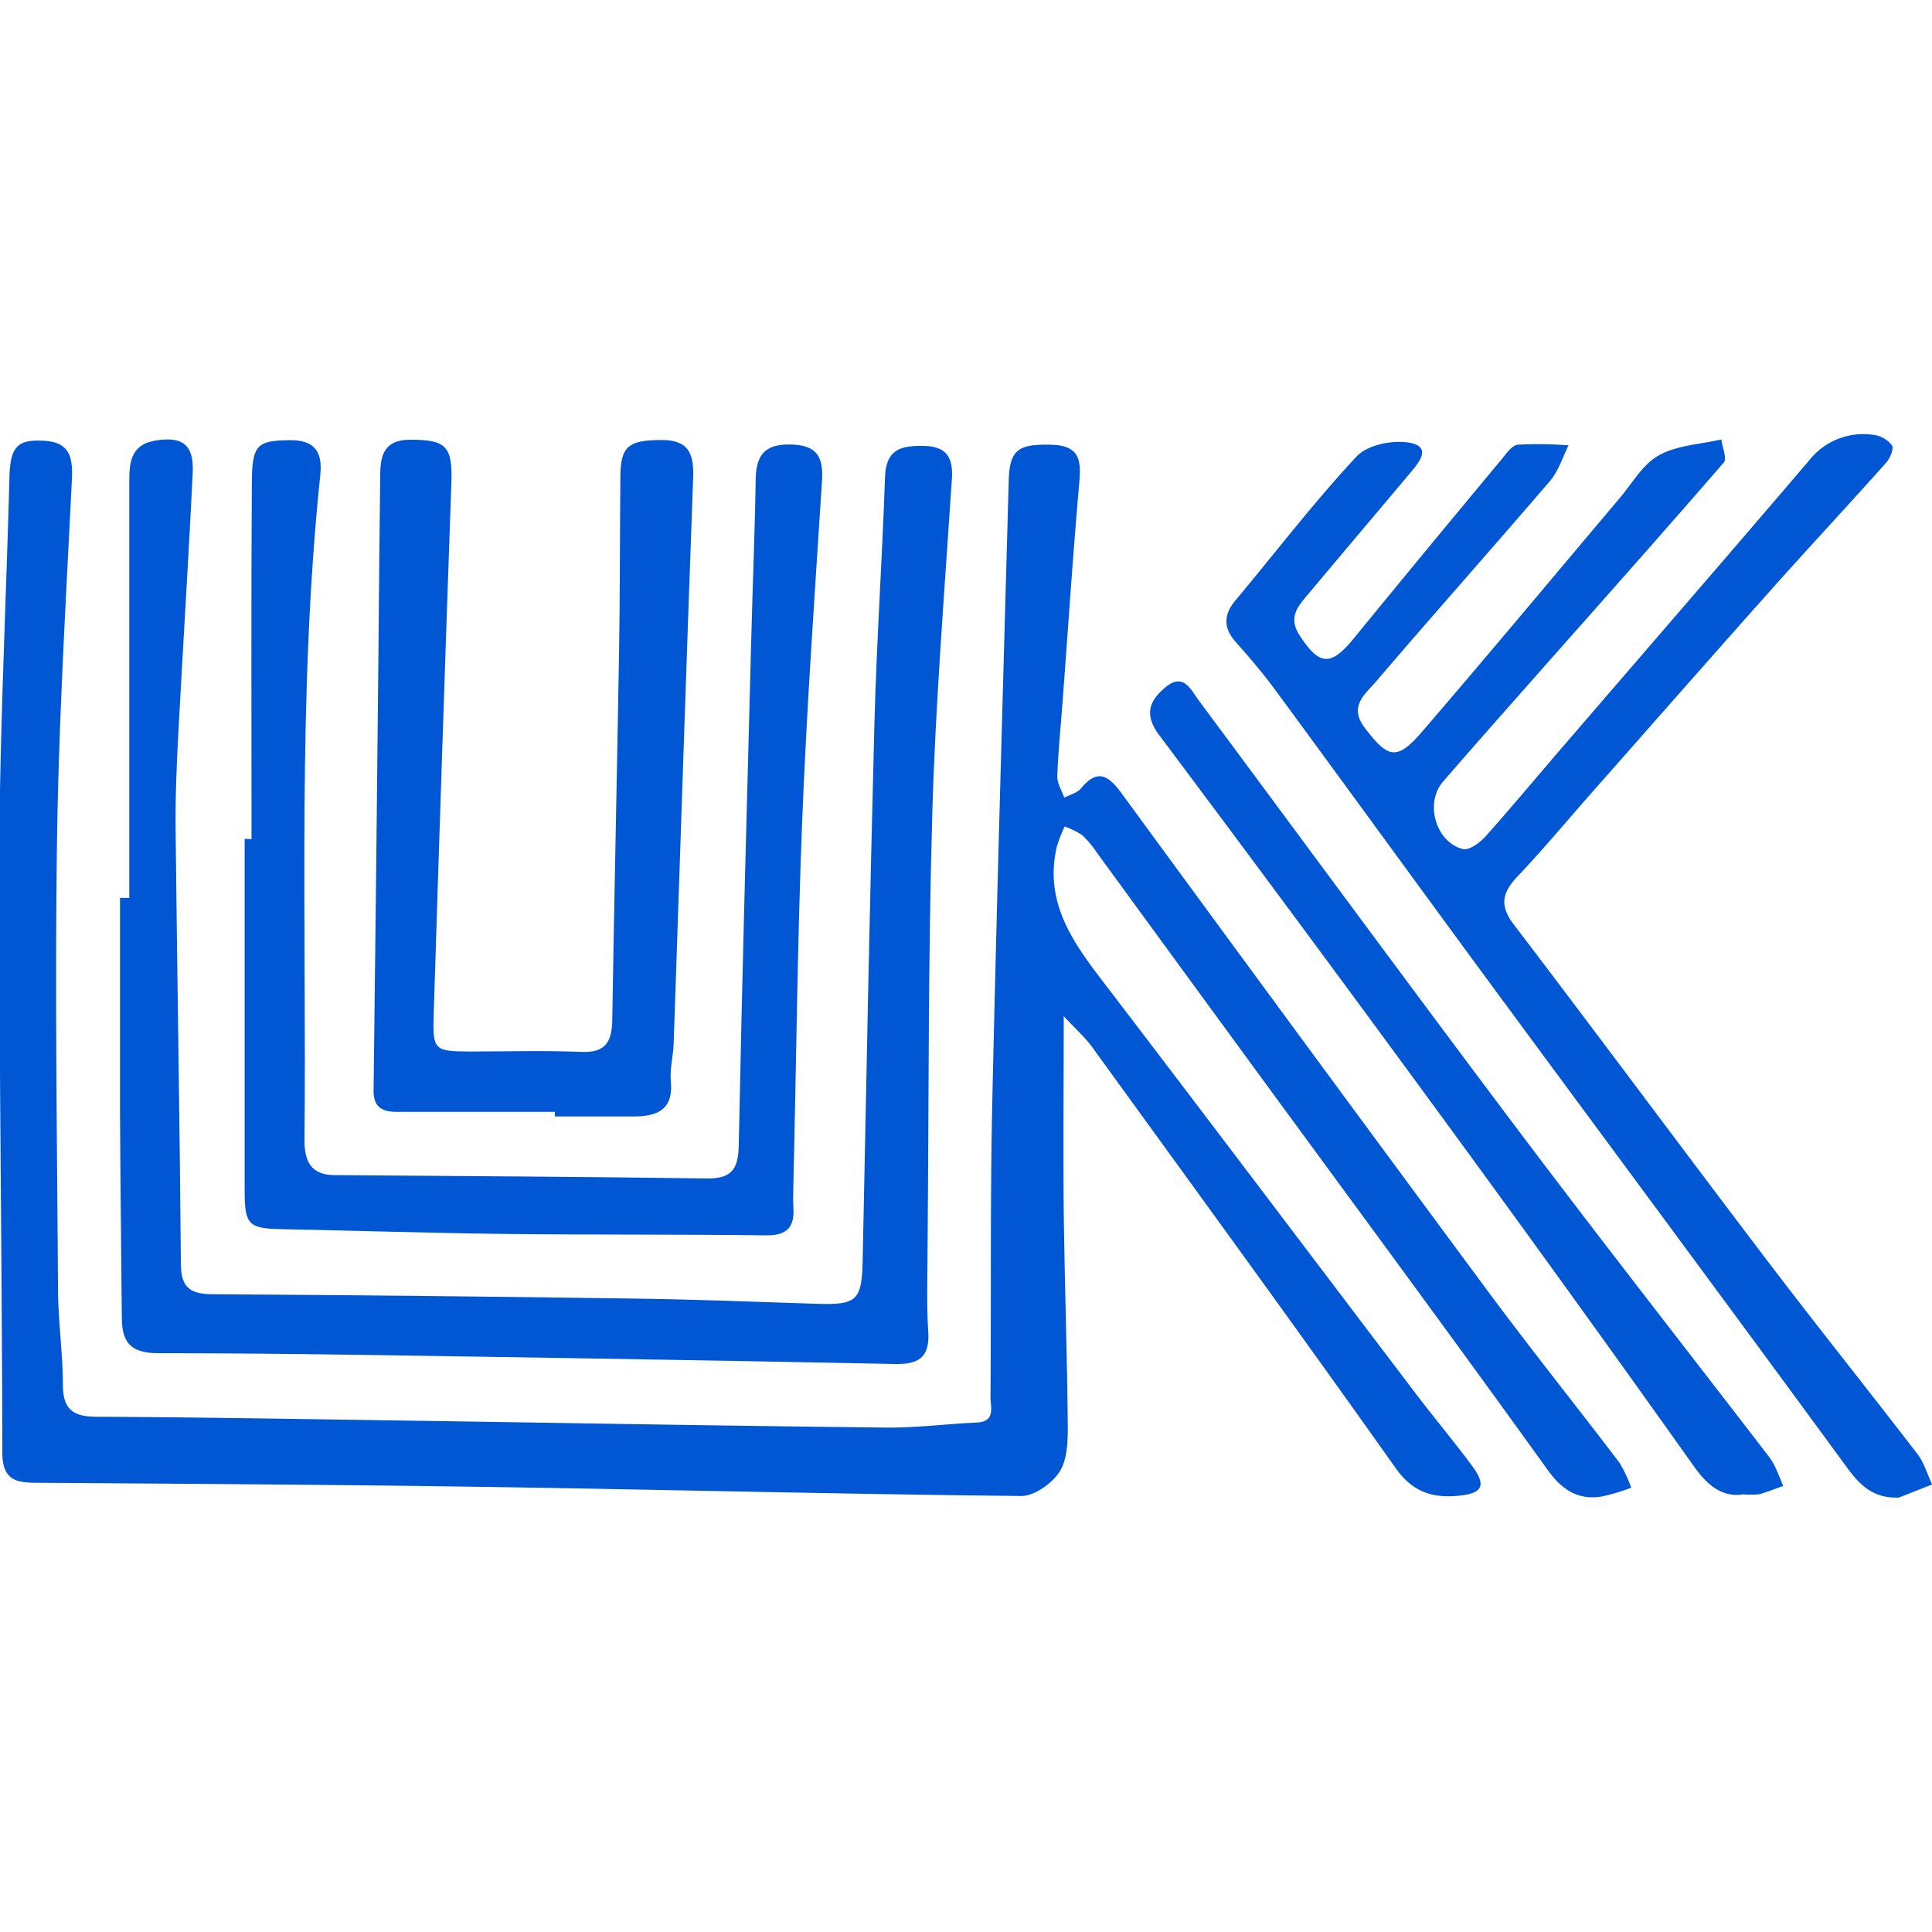
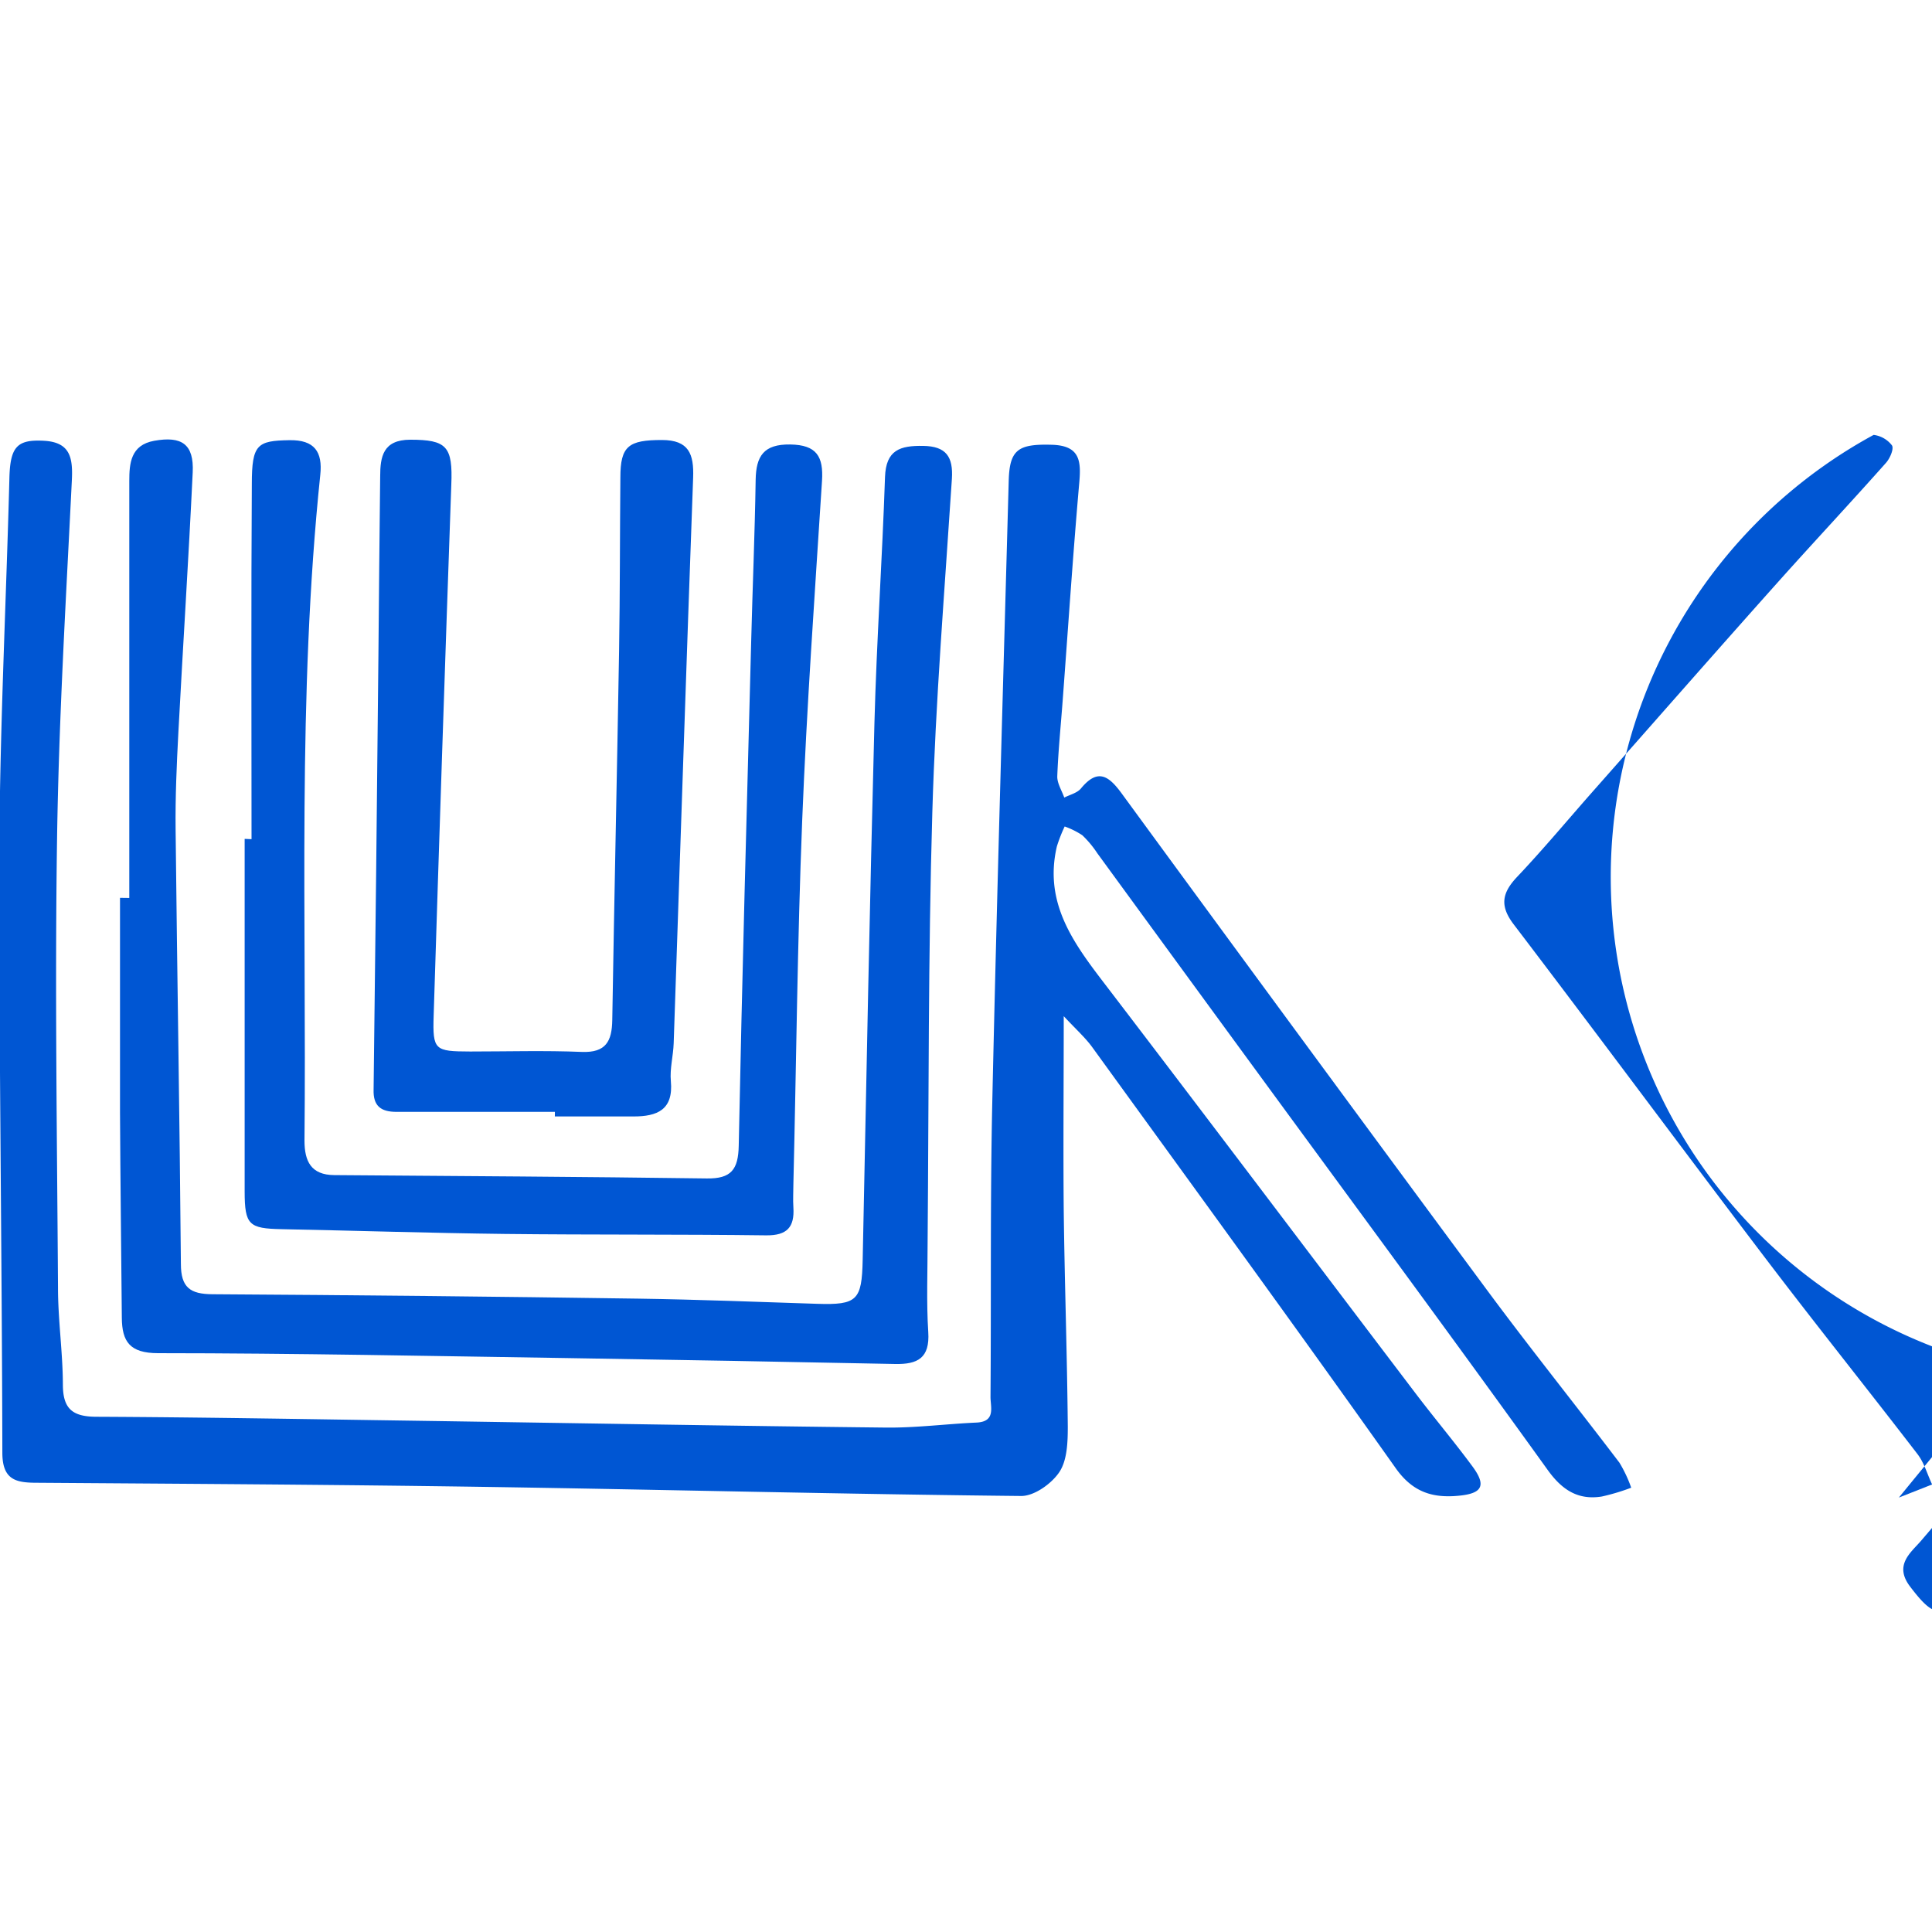
<svg xmlns="http://www.w3.org/2000/svg" id="Layer_1" data-name="Layer 1" viewBox="0 0 328.74 328.74">
  <defs>
    <style>.cls-1{fill:#0056d3;}</style>
  </defs>
  <title>Artboard 1</title>
  <path class="cls-1" d="M181,172.91c0,11.9-.1,22.49,0,33.08.15,12.27.58,24.53.69,36.79,0,2.6-.1,5.69-1.43,7.69s-4.29,4.1-6.51,4.08c-30.48-.31-60.94-1.09-91.42-1.55-25.31-.38-50.64-.52-76-.7-3.57,0-5.92-.44-5.93-5.1-.07-35-.6-70-.5-104.94C.07,122,1.07,101.63,1.6,81.32,1.74,76,2.92,74.75,7.48,75s4.94,3,4.74,6.85c-1,20.27-2.21,40.55-2.51,60.84-.38,25.48,0,51,.16,76.44,0,5.48.81,10.95.83,16.43,0,4.08,1.55,5.49,5.65,5.51,18,.08,35.95.41,53.93.67,26.81.4,53.62.88,80.43,1.17,5.14.06,10.28-.62,15.43-.85,3.34-.15,2.39-2.62,2.4-4.39.13-16.66-.06-33.33.3-50,.78-35.3,1.83-70.6,2.8-105.9.15-5.29,1.63-6.25,7.33-6.09,4.95.14,5,2.92,4.65,6.72-1.07,12.25-1.88,24.54-2.8,36.81-.32,4.31-.76,8.62-.92,12.94,0,1.17.77,2.37,1.19,3.56,1-.5,2.2-.78,2.84-1.55,2.86-3.47,4.72-2.17,6.93.85q30.88,42.21,62,84.28c7.39,10,15.18,19.7,22.7,29.6a22.83,22.83,0,0,1,2,4.25,36.27,36.27,0,0,1-5,1.5c-4,.64-6.72-1.07-9.17-4.46C247.68,228.33,231.7,206.7,215.81,185q-14.56-19.89-29.1-39.82a17.56,17.56,0,0,0-2.55-3.06,13.84,13.84,0,0,0-3-1.49,25.73,25.73,0,0,0-1.33,3.4c-2.33,10,3.27,17,8.78,24.21,17.45,22.84,34.75,45.79,52.13,68.68,3.21,4.24,6.64,8.31,9.8,12.59,2.42,3.27,1.69,4.63-2.38,5-4.42.42-7.79-.63-10.65-4.66-17-24-34.34-47.75-51.59-71.57C184.74,176.63,183.18,175.24,181,172.91Z" />
  <path class="cls-1" d="M22,152.79c0-23.64,0-47.29,0-70.93,0-3,.22-6.14,4.25-6.86,4.7-.84,6.77.59,6.54,5.38-.7,14.76-1.66,29.51-2.44,44.26-.29,5.49-.53,11-.47,16.48.26,24.65.7,49.3.9,73.95,0,4,1.58,5.13,5.37,5.15q36.22.22,72.46.75c10.14.15,20.28.55,30.42.88,6.83.22,7.62-.6,7.76-7.47.62-30.44,1.2-60.89,2-91.33.37-14,1.33-27.91,1.8-41.87.16-4.63,2.57-5.37,6.49-5.31s5.13,1.85,4.89,5.61c-1.23,18.91-2.78,37.83-3.33,56.77-.71,24.3-.59,48.62-.8,72.94,0,5.16-.22,10.34.11,15.49.28,4.39-1.79,5.49-5.64,5.41q-27.73-.56-55.46-1c-23.31-.35-46.63-.83-69.94-.84-4.86,0-6.14-2-6.18-6-.1-11.66-.25-23.32-.31-35,0-12.16,0-24.32,0-36.48Z" />
-   <path class="cls-1" d="M323.1,254.82c-4.28.16-6.53-2-8.81-5.09-20.11-27.47-40.41-54.81-60.6-82.22-12.3-16.71-24.48-33.5-36.77-50.21-2.07-2.81-4.35-5.46-6.66-8.07-2.14-2.43-2.07-4.67,0-7.11,6.82-8.18,13.32-16.66,20.56-24.44,1.84-2,6.21-2.87,9.05-2.34,3.82.72,1.58,3.35.08,5.14-5.89,7-11.81,14-17.68,21-1.61,1.92-3,3.7-1.17,6.58,3.37,5.19,5.3,5.4,9.2.63q12.47-15.25,25.07-30.37c.85-1,1.83-2.54,2.87-2.65a66,66,0,0,1,8.66.11c-1,2-1.72,4.37-3.16,6.06-9.84,11.48-19.91,22.78-29.73,34.28-1.75,2-4.55,4.09-1.8,7.71,4,5.26,5.48,5.67,9.87.55,11.28-13.11,22.35-26.4,33.51-39.61,2.15-2.54,3.94-5.77,6.67-7.29,3.09-1.72,7-1.87,10.63-2.7.17,1.33,1,3.24.42,3.92-11,12.7-22.18,25.24-33.31,37.83-4.85,5.49-9.73,11-14.49,16.51-3.1,3.61-1.21,10.27,3.4,11.43,1.08.27,2.94-1.11,3.92-2.21,4.75-5.33,9.3-10.84,14-16.26,13.67-15.88,27.4-31.71,41-47.65A11.72,11.72,0,0,1,318.81,74a4.66,4.66,0,0,1,3.12,1.79c.36.6-.36,2.25-1.05,3C315,85.41,309,91.83,303.1,98.41c-10.73,12-21.37,24.15-32.05,36.23-4.29,4.86-8.44,9.85-12.89,14.55-2.64,2.79-3,5-.51,8.21,14.3,18.78,28.35,37.74,42.62,56.53,8.54,11.25,17.38,22.28,26,33.49,1.14,1.48,1.67,3.44,2.49,5.17Z" />
+   <path class="cls-1" d="M323.1,254.82q12.47-15.25,25.07-30.37c.85-1,1.83-2.54,2.87-2.65a66,66,0,0,1,8.66.11c-1,2-1.72,4.37-3.16,6.06-9.84,11.48-19.91,22.78-29.73,34.28-1.75,2-4.55,4.09-1.8,7.71,4,5.26,5.48,5.67,9.87.55,11.28-13.11,22.35-26.4,33.51-39.61,2.15-2.54,3.94-5.77,6.67-7.29,3.09-1.72,7-1.87,10.63-2.7.17,1.33,1,3.24.42,3.92-11,12.7-22.18,25.24-33.31,37.83-4.85,5.49-9.73,11-14.49,16.51-3.1,3.61-1.21,10.27,3.4,11.43,1.08.27,2.94-1.11,3.92-2.21,4.75-5.33,9.3-10.84,14-16.26,13.67-15.88,27.4-31.71,41-47.65A11.72,11.72,0,0,1,318.81,74a4.66,4.66,0,0,1,3.12,1.79c.36.6-.36,2.25-1.05,3C315,85.41,309,91.83,303.1,98.41c-10.73,12-21.37,24.15-32.05,36.23-4.29,4.86-8.44,9.85-12.89,14.55-2.64,2.79-3,5-.51,8.21,14.3,18.78,28.35,37.74,42.62,56.53,8.54,11.25,17.38,22.28,26,33.49,1.14,1.48,1.67,3.44,2.49,5.17Z" />
  <path class="cls-1" d="M42.8,142.79c0-20.14-.08-40.29.05-60.44,0-6.77.94-7.36,6.39-7.45,4.29-.08,5.67,2,5.26,5.88-3.93,37.69-2.32,75.52-2.69,113.3,0,3.51,1.11,5.84,5.06,5.87,21.13.16,42.26.28,63.39.57,4.15.06,5.36-1.5,5.44-5.58.57-28.62,1.37-57.24,2.12-85.86.23-9.15.62-18.29.76-27.45.07-4,1.35-6.07,5.88-6s5.67,2.07,5.41,6.19c-1.23,19.24-2.6,38.48-3.37,57.74-.82,20.62-1,41.27-1.5,61.9,0,1.33-.09,2.67,0,4,.21,3.34-1.07,4.78-4.63,4.74-14.83-.19-29.66-.07-44.49-.24-12.65-.15-25.3-.56-37.95-.81-5.58-.11-6.29-.72-6.3-6.41q0-30,0-60Z" />
  <path class="cls-1" d="M94.42,189.19c-9,0-18,0-26.94,0-2.68,0-4-1-3.91-3.8q.46-36.91.82-73.82c.1-10.16.17-20.32.3-30.47,0-3.39.48-6.26,5.1-6.28,6.22,0,7.28,1.12,7,7.71q-1.59,45.14-3,90.28c-.19,5.9.18,6.09,6.21,6.11,6.33,0,12.67-.19,19,.07,4.12.16,5.12-1.84,5.18-5.42.34-20.95.81-41.9,1.16-62.85.16-9.82.13-19.65.22-29.47,0-5.36,1.39-6.38,7.06-6.38,4.6,0,5.47,2.39,5.32,6.41-1.17,32.07-2.21,64.15-3.31,96.23-.07,2.16-.68,4.34-.48,6.46.45,4.89-2.34,6-6.34,6H94.41Z" />
-   <path class="cls-1" d="M296.62,254.27c-3.31.54-5.9-1.26-8.3-4.64Q267.26,220,245.8,190.68q-24.09-32.94-48.55-65.59c-2.59-3.46-1.73-5.79,1-8.1,3.14-2.68,4.43.46,5.79,2.28,18,24.23,35.91,48.61,54.08,72.76,13.95,18.55,28.27,36.83,42.42,55.24a12.23,12.23,0,0,1,1.38,2.07c.57,1.13,1,2.33,1.5,3.5-1.33.47-2.64,1-4,1.4A13.77,13.77,0,0,1,296.62,254.27Z" />
</svg>